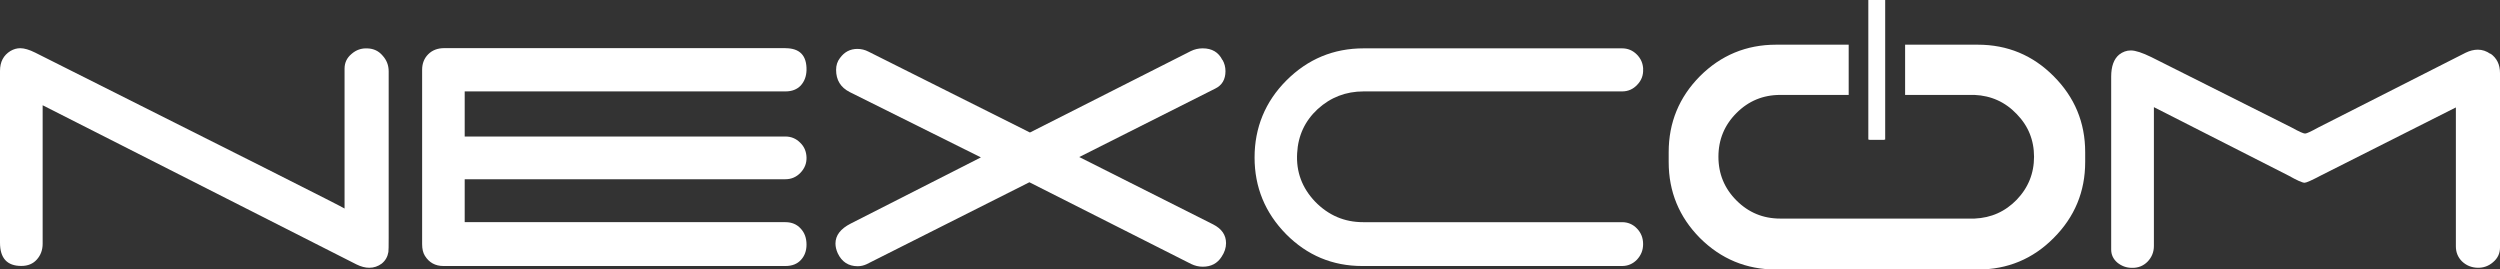
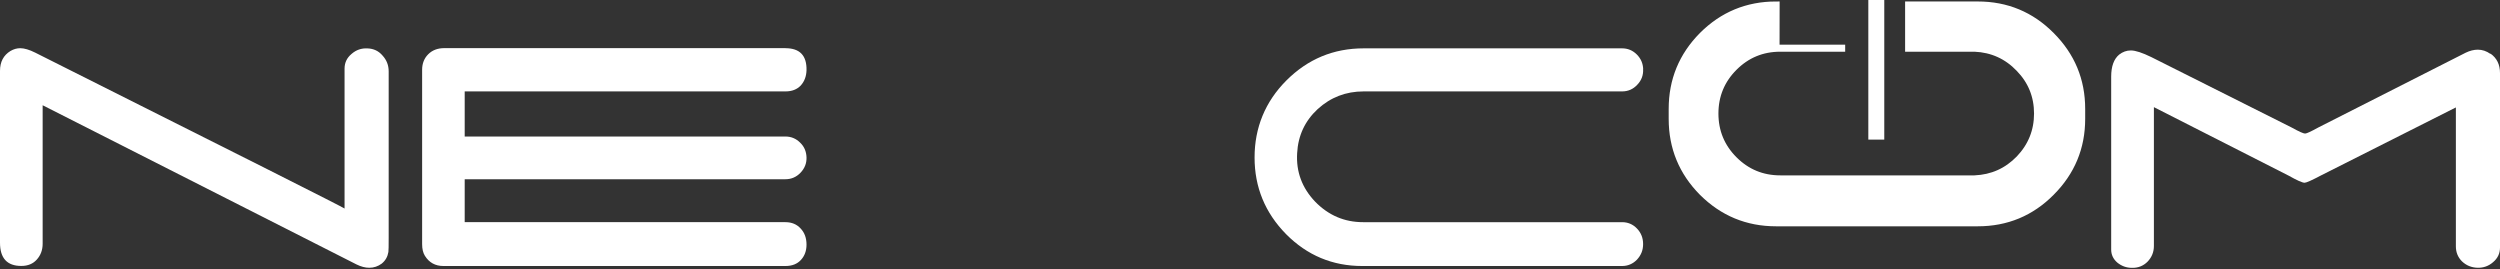
<svg xmlns="http://www.w3.org/2000/svg" id="Ebene_2" viewBox="0 0 355.82 38.34">
  <rect x="0" y="0" width="355.82" height="38.34" fill="#333333" stroke="none" />
  <defs>
    <style>.cls-1{stroke-miterlimit:3.86;stroke-width:2.27px;}.cls-1,.cls-2{stroke:#fff;}.cls-1,.cls-2,.cls-3{fill:#fff;}.cls-2{stroke-miterlimit:10;}.cls-3{stroke-width:0px;}</style>
  </defs>
  <g id="Ebene_1-2">
    <path class="cls-3" d="m5.01,7.49c29.35,14.72,44.03,22.11,44.03,22.19V9.77c0-.84.33-1.54.99-2.09.66-.58,1.42-.84,2.29-.79.87.03,1.58.37,2.13,1.02.58.63.87,1.38.87,2.25v23.61c0,1.21-.01,1.91-.04,2.09-.11.68-.42,1.23-.95,1.66-.53.39-1.12.59-1.77.59-.58,0-1.18-.16-1.81-.47L6.07,14.98v19.71c0,.89-.28,1.64-.83,2.25-.53.6-1.26.91-2.21.91-2.02,0-3.03-1.1-3.03-3.31V10.09c0-1.29.5-2.23,1.5-2.84.45-.26.91-.39,1.38-.39.58,0,1.29.21,2.13.63h0Z" />
    <path class="cls-3" d="m111.79,6.86c2.05,0,3.05,1.05,3,3.15-.03.87-.3,1.59-.83,2.17-.53.55-1.25.83-2.17.83h-45.65v6.42h45.65c.81,0,1.51.29,2.09.87.58.55.88,1.25.91,2.09.03.84-.26,1.58-.87,2.21-.58.6-1.29.91-2.13.91h-45.65v6.11h45.65c.89,0,1.62.3,2.17.91.55.58.83,1.34.83,2.29,0,.87-.26,1.59-.79,2.17-.53.58-1.26.87-2.21.87h-48.68c-1.16,0-2.04-.49-2.64-1.46-.26-.42-.39-.97-.39-1.66V9.93c0-.89.29-1.63.87-2.21.58-.58,1.34-.87,2.29-.87h48.56Z" />
-     <path class="cls-3" d="m173.99,8.51c.29.5.43,1.04.43,1.62,0,1.18-.49,2.01-1.46,2.48l-19.35,9.74,19.04,9.58c1.24.63,1.85,1.52,1.85,2.68,0,.66-.21,1.3-.63,1.93-.6.95-1.5,1.42-2.68,1.42-.58,0-1.13-.13-1.66-.39l-23.02-11.63-23.18,11.67c-.39.18-.82.28-1.26.28-1.31,0-2.26-.62-2.84-1.85-.21-.47-.32-.93-.32-1.38,0-1.16.72-2.1,2.17-2.84l18.53-9.42-18.68-9.3c-1.29-.66-1.93-1.71-1.93-3.15,0-.66.18-1.22.55-1.69.63-.87,1.46-1.3,2.48-1.3.55,0,1.08.13,1.58.39l22.98,11.51c6.02-3.05,13.65-6.91,22.9-11.59.53-.26,1.09-.39,1.69-.39,1.31,0,2.25.55,2.8,1.66h0Z" />
    <path class="cls-3" d="m233.86,9.81c.05.87-.22,1.62-.83,2.25-.58.63-1.3.95-2.17.95h-36.78c-2.52,0-4.7.84-6.54,2.52-1.81,1.68-2.79,3.77-2.92,6.27-.16,2.65.7,4.95,2.56,6.9,1.89,1.94,4.16,2.92,6.82,2.92h36.86c.84,0,1.55.3,2.13.91.58.6.87,1.34.87,2.21s-.29,1.58-.87,2.21c-.58.6-1.29.91-2.13.91h-36.97c-4.23,0-7.84-1.51-10.84-4.53-3-3.05-4.49-6.69-4.49-10.92s1.51-7.94,4.53-10.96c3.05-3.05,6.71-4.57,11-4.57h36.78c.81,0,1.51.29,2.09.87.58.58.88,1.27.91,2.09h0Z" />
    <path class="cls-3" d="m354.48,7.64c.89.63,1.34,1.55,1.34,2.76v24.83c0,.84-.33,1.54-.99,2.09-.63.55-1.37.81-2.21.79-.87-.03-1.6-.33-2.21-.91-.58-.58-.87-1.29-.87-2.13V15.29l-19.16,9.66c-1.34.71-2.13,1.06-2.37,1.06-.32,0-1.08-.34-2.29-1.02l-19.16-9.74v19.75c0,.87-.3,1.62-.91,2.25-.6.6-1.34.89-2.21.87-.79,0-1.48-.25-2.09-.75-.58-.5-.87-1.12-.87-1.85V10.92c0-1.47.38-2.52,1.14-3.15.5-.39,1.05-.59,1.66-.59.66,0,1.63.32,2.92.95l19.95,10.01c1.05.58,1.69.87,1.93.87.21,0,.84-.29,1.89-.87l20.97-10.64c.6-.29,1.18-.43,1.73-.43.63,0,1.22.2,1.77.59h0Z" />
    <line class="cls-1" x1="267.05" y1="19.87" x2="267.05" />
-     <path class="cls-2" d="m252.78,6.86h9.84v6.15h-9.24c-2.58,0-4.77.91-6.58,2.72-1.81,1.81-2.72,4.01-2.72,6.58s.91,4.77,2.72,6.58c1.81,1.81,4.01,2.72,6.58,2.72h27.67c2.5-.11,4.61-1.05,6.35-2.84,1.73-1.81,2.6-3.97,2.6-6.46s-.87-4.64-2.6-6.42c-1.73-1.81-3.85-2.77-6.35-2.88h-9.4v-6.15h9.84c4.1,0,7.58,1.45,10.45,4.34,2.89,2.89,4.34,6.37,4.34,10.45v1.42c0,4.07-1.45,7.56-4.34,10.45-2.86,2.89-6.35,4.34-10.45,4.34h-28.7c-4.1,0-7.59-1.45-10.49-4.34-2.86-2.89-4.3-6.37-4.3-10.45v-1.42c0-4.07,1.43-7.55,4.3-10.45,2.89-2.89,6.39-4.34,10.49-4.34h0Z" />
-     <line class="cls-1" x1="267.18" y1="19.87" x2="267.18" />
+     <path class="cls-2" d="m252.78,6.86h9.84h-9.24c-2.58,0-4.77.91-6.58,2.72-1.81,1.81-2.72,4.01-2.72,6.58s.91,4.77,2.72,6.58c1.81,1.81,4.01,2.72,6.58,2.72h27.67c2.5-.11,4.61-1.05,6.35-2.84,1.73-1.81,2.6-3.97,2.6-6.46s-.87-4.64-2.6-6.42c-1.73-1.81-3.85-2.77-6.35-2.88h-9.4v-6.15h9.84c4.1,0,7.58,1.45,10.45,4.34,2.89,2.89,4.34,6.37,4.34,10.45v1.42c0,4.07-1.45,7.56-4.34,10.45-2.86,2.89-6.35,4.34-10.45,4.34h-28.7c-4.1,0-7.59-1.45-10.49-4.34-2.86-2.89-4.3-6.37-4.3-10.45v-1.42c0-4.07,1.43-7.55,4.3-10.45,2.89-2.89,6.39-4.34,10.49-4.34h0Z" />
  </g>
</svg>